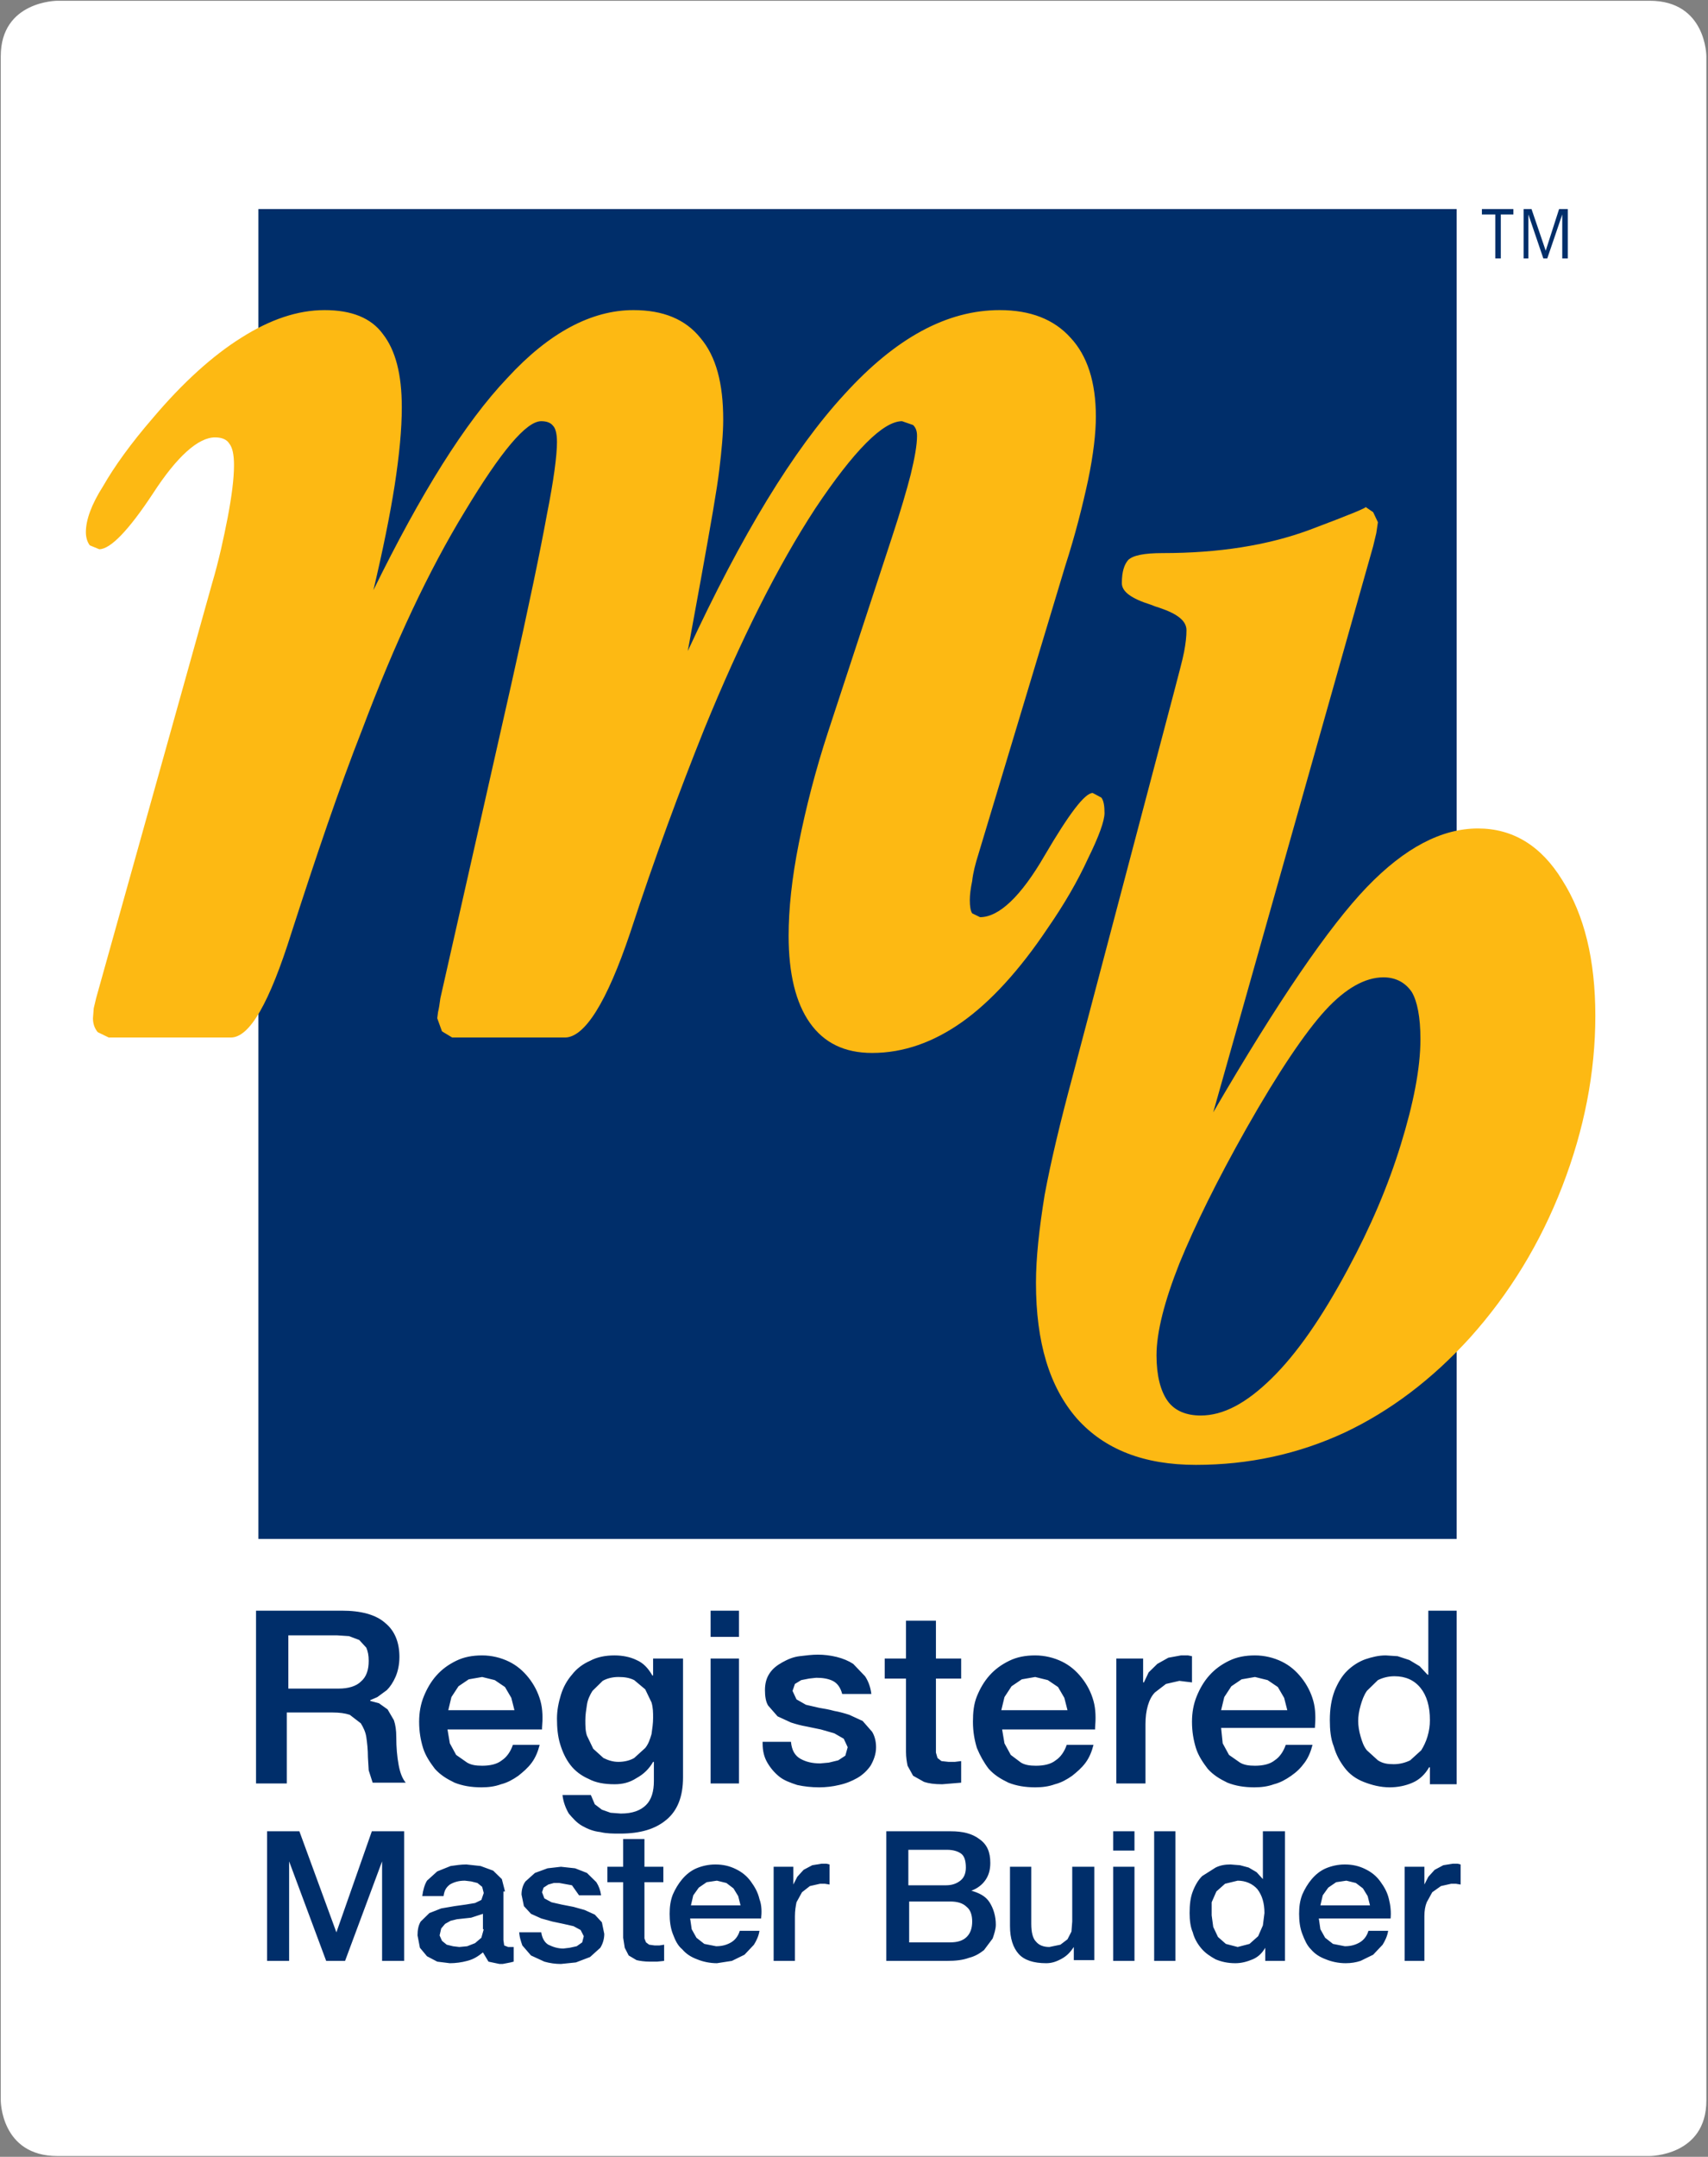
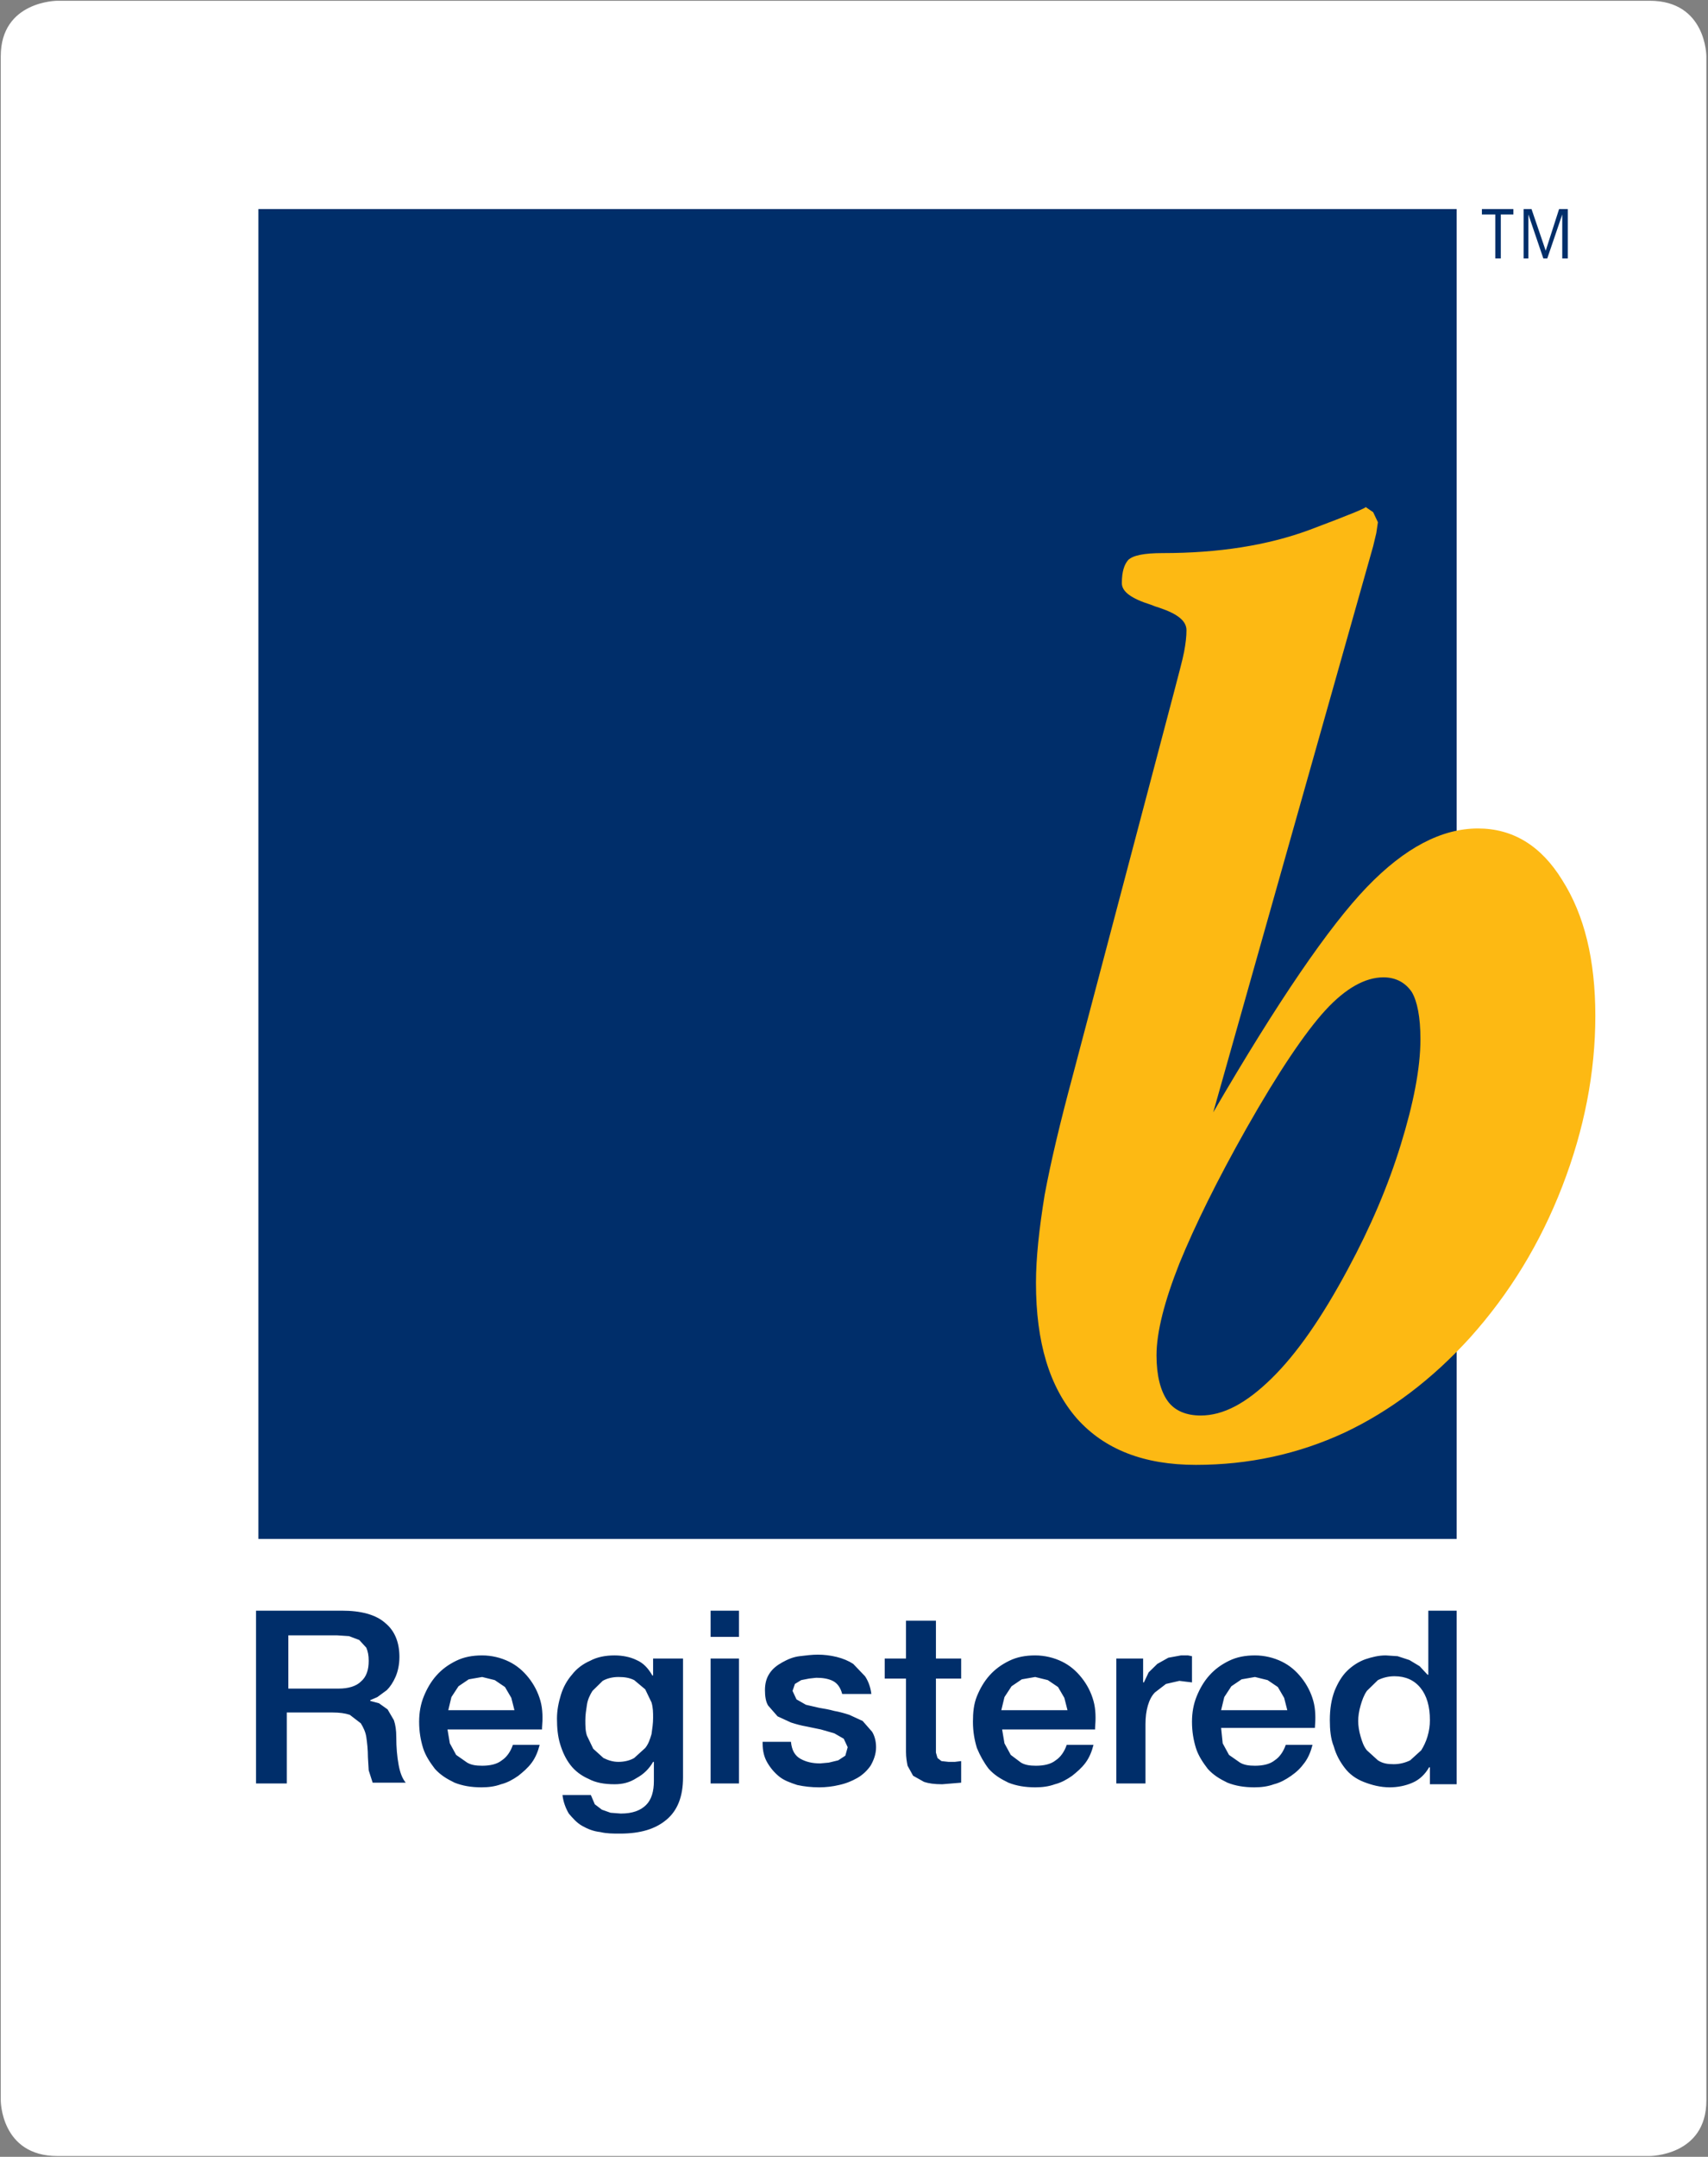
<svg xmlns="http://www.w3.org/2000/svg" width="61" height="77" viewBox="0 0 61 77" fill="none">
  <rect x="0" y="0" width="61" height="77" fill="#808080" stroke="none" />
  <path d="M2.052 0.027C2.052 0.027 0.027 0.027 0.027 2.01V74.989C0.027 74.989 0.027 76.972 2.052 76.972H58.916C58.916 76.972 60.942 76.972 60.942 74.989V2.01C60.942 2.01 60.942 0.027 58.916 0.027H2.052Z" fill="white" />
  <path d="M52.024 7.463H9.229V54.941H52.024V7.463Z" fill="#002E6A" />
-   <path d="M38.041 20.214L34.946 30.486C34.833 30.844 34.749 31.174 34.721 31.45C34.664 31.725 34.636 31.946 34.636 32.138C34.636 32.359 34.664 32.524 34.721 32.607L35.002 32.744C35.677 32.744 36.465 32.001 37.309 30.541C38.181 29.054 38.744 28.31 39.025 28.31L39.335 28.476C39.419 28.586 39.447 28.779 39.447 29.026C39.447 29.302 39.251 29.853 38.857 30.651C38.491 31.45 38.013 32.276 37.422 33.13C36.409 34.645 35.368 35.774 34.355 36.49C33.342 37.206 32.273 37.591 31.147 37.591C30.162 37.591 29.431 37.233 28.924 36.517C28.418 35.801 28.165 34.755 28.165 33.405C28.165 32.469 28.277 31.367 28.53 30.101C28.784 28.834 29.121 27.512 29.572 26.135L31.851 19.195C32.16 18.259 32.385 17.488 32.526 16.937C32.666 16.358 32.751 15.89 32.751 15.56C32.751 15.367 32.695 15.257 32.61 15.174L32.216 15.037C31.541 15.037 30.5 16.083 29.121 18.148C27.771 20.214 26.448 22.858 25.154 26.025C24.282 28.2 23.381 30.624 22.509 33.295C21.665 35.801 20.877 37.04 20.174 37.04H16.15L15.785 36.82L15.616 36.352L15.644 36.132C15.672 36.022 15.7 35.856 15.728 35.636L18.261 24.427C18.88 21.674 19.302 19.636 19.527 18.396C19.78 17.13 19.892 16.248 19.892 15.78C19.892 15.477 19.836 15.284 19.752 15.202C19.668 15.092 19.527 15.037 19.33 15.037C18.795 15.037 17.895 16.11 16.601 18.259C15.306 20.379 14.096 22.968 12.943 26.025C12.099 28.173 11.283 30.596 10.411 33.295C9.623 35.801 8.919 37.04 8.244 37.04H3.883L3.489 36.848C3.376 36.71 3.32 36.545 3.32 36.352L3.348 35.994L3.433 35.636L7.569 20.847C7.822 19.994 7.991 19.195 8.131 18.479C8.272 17.735 8.357 17.102 8.357 16.606C8.357 16.221 8.3 15.973 8.188 15.835C8.103 15.697 7.935 15.615 7.681 15.615C7.09 15.615 6.331 16.276 5.458 17.625C4.586 18.947 3.939 19.608 3.545 19.608L3.208 19.47C3.123 19.36 3.067 19.195 3.067 19.002C3.067 18.561 3.264 18.011 3.686 17.35C4.08 16.661 4.671 15.835 5.458 14.926C6.528 13.659 7.597 12.696 8.61 12.062C9.651 11.401 10.636 11.071 11.592 11.071C12.549 11.071 13.252 11.346 13.674 11.925C14.125 12.503 14.35 13.357 14.35 14.541C14.35 15.312 14.265 16.221 14.096 17.322C13.928 18.396 13.674 19.636 13.337 21.068C15.025 17.625 16.601 15.092 18.12 13.494C19.611 11.87 21.131 11.071 22.622 11.071C23.691 11.071 24.479 11.401 25.013 12.062C25.576 12.723 25.829 13.687 25.829 14.981C25.829 15.477 25.773 16.083 25.689 16.771C25.604 17.488 25.379 18.754 25.041 20.627L24.563 23.243C26.477 19.112 28.334 16.055 30.162 14.073C31.991 12.062 33.82 11.071 35.705 11.071C36.803 11.071 37.647 11.401 38.238 12.062C38.828 12.696 39.138 13.632 39.138 14.871C39.138 15.45 39.053 16.221 38.857 17.157C38.66 18.066 38.406 19.085 38.041 20.214Z" fill="#FDB913" />
  <path d="M49.408 34.892C48.761 34.892 48.057 35.278 47.326 36.077C46.622 36.848 45.666 38.252 44.512 40.29C43.471 42.135 42.683 43.733 42.12 45.109C41.586 46.459 41.304 47.56 41.304 48.387C41.304 49.103 41.445 49.653 41.698 50.011C41.952 50.37 42.374 50.535 42.88 50.535C43.696 50.535 44.512 50.094 45.412 49.213C46.313 48.331 47.213 47.037 48.142 45.302C48.958 43.788 49.577 42.328 50.027 40.868C50.477 39.409 50.73 38.142 50.73 37.096C50.73 36.324 50.618 35.746 50.421 35.416C50.196 35.085 49.858 34.892 49.408 34.892ZM49.042 19.498L43.33 39.712C45.637 35.746 47.466 33.075 48.817 31.67C50.167 30.266 51.49 29.577 52.784 29.577C54.022 29.577 55.035 30.183 55.795 31.422C56.583 32.662 56.976 34.259 56.976 36.269C56.976 38.28 56.583 40.318 55.795 42.355C55.007 44.393 53.91 46.184 52.503 47.753C51.152 49.24 49.661 50.369 48.029 51.141C46.369 51.912 44.596 52.297 42.711 52.297C40.854 52.297 39.447 51.746 38.463 50.645C37.478 49.516 36.999 47.919 36.999 45.798C36.999 44.917 37.112 43.87 37.309 42.658C37.534 41.447 37.872 40.042 38.294 38.472L41.923 24.73C42.092 24.069 42.233 23.574 42.289 23.271C42.346 22.968 42.374 22.72 42.374 22.5C42.374 22.169 42.064 21.921 41.417 21.701L41.248 21.646L41.107 21.591C40.404 21.37 40.066 21.123 40.066 20.82C40.066 20.407 40.151 20.159 40.291 19.994C40.46 19.828 40.854 19.746 41.529 19.746C43.527 19.746 45.272 19.47 46.763 18.919C48.226 18.369 48.901 18.093 48.761 18.093L49.042 18.286L49.211 18.644L49.154 19.03L49.042 19.498Z" fill="#FDB913" />
  <path d="M52.925 7.463V7.656H53.403V9.226H53.6V7.656H54.05V7.463H52.925Z" fill="#002E6A" />
  <path d="M55.682 7.463L55.204 8.95L54.697 7.463H54.416V9.226H54.585V7.656L55.119 9.226H55.26L55.795 7.656V9.226H55.992V7.463H55.682Z" fill="#002E6A" />
-   <path d="M9.538 70.005H10.326V66.452L11.649 70.005H12.324L13.646 66.452V70.005H14.434V65.378H13.28L12.014 68.986L10.692 65.378H9.538V70.005ZM18.036 67.526L17.923 67.086L17.613 66.783L17.163 66.618L16.657 66.563C16.46 66.563 16.291 66.59 16.094 66.618L15.616 66.81L15.25 67.141C15.166 67.279 15.109 67.471 15.081 67.692H15.841C15.869 67.499 15.925 67.389 16.066 67.279C16.207 67.196 16.375 67.141 16.601 67.141L16.826 67.168L17.051 67.224L17.22 67.361L17.276 67.582L17.192 67.829L16.966 67.939L16.629 67.995L16.235 68.05L15.757 68.132L15.335 68.298L15.025 68.6C14.941 68.738 14.912 68.903 14.912 69.096L14.997 69.537L15.25 69.84L15.616 70.032L16.066 70.088C16.263 70.088 16.488 70.06 16.685 70.005C16.91 69.95 17.079 69.84 17.248 69.702L17.445 70.032L17.839 70.115H17.951L18.092 70.088L18.233 70.06L18.345 70.032V69.509H18.233H18.148L18.007 69.454L17.979 69.261V67.526H18.036ZM17.276 68.876L17.192 69.179L16.966 69.372L16.685 69.482L16.404 69.509L16.178 69.482L15.954 69.427L15.785 69.289L15.7 69.096L15.757 68.848L15.897 68.683L16.094 68.573L16.319 68.518L16.826 68.463L17.248 68.325V68.876H17.276ZM18.542 68.931C18.542 69.124 18.598 69.289 18.655 69.454L18.964 69.812L19.442 70.032C19.639 70.088 19.836 70.115 20.033 70.115L20.568 70.06L21.074 69.867L21.44 69.537C21.524 69.399 21.581 69.234 21.581 69.041L21.496 68.628L21.243 68.353L20.877 68.187L20.483 68.077L20.061 67.995L19.696 67.912L19.442 67.774L19.358 67.554L19.414 67.389L19.583 67.279L19.78 67.224H19.977L20.427 67.306L20.68 67.664H21.468C21.44 67.471 21.384 67.334 21.299 67.196L20.962 66.865L20.54 66.7L20.033 66.645L19.555 66.7L19.105 66.865L18.767 67.168C18.683 67.279 18.626 67.444 18.626 67.637L18.711 68.05L18.964 68.325L19.33 68.49L19.724 68.6L20.118 68.683L20.483 68.766L20.737 68.903L20.849 69.124L20.793 69.344L20.596 69.482L20.343 69.537L20.118 69.564C19.921 69.564 19.752 69.509 19.583 69.427C19.442 69.344 19.358 69.179 19.33 68.986H18.542V68.931ZM21.693 67.196H22.256V69.179L22.312 69.537L22.453 69.812L22.734 69.978C22.847 70.005 23.016 70.032 23.213 70.032H23.466L23.719 70.005V69.427L23.55 69.454H23.381L23.184 69.427L23.072 69.344L23.016 69.206V69.014V67.196H23.691V66.645H23.016V65.654H22.256V66.645H21.693V67.196ZM24.676 68.022L24.76 67.664L24.957 67.389L25.238 67.196L25.604 67.141L25.942 67.224L26.195 67.416L26.364 67.692L26.448 68.022H24.676ZM27.18 68.518C27.208 68.27 27.208 68.022 27.124 67.802C27.067 67.554 26.955 67.361 26.814 67.168C26.674 66.976 26.505 66.838 26.28 66.728C26.055 66.618 25.829 66.563 25.548 66.563C25.295 66.563 25.07 66.618 24.873 66.7C24.676 66.783 24.507 66.921 24.366 67.086C24.226 67.251 24.113 67.444 24.029 67.637C23.944 67.857 23.916 68.077 23.916 68.325C23.916 68.573 23.944 68.821 24.029 69.041C24.113 69.261 24.198 69.454 24.366 69.592C24.507 69.757 24.676 69.867 24.901 69.95C25.098 70.032 25.351 70.088 25.604 70.088L26.139 70.005L26.589 69.785L26.927 69.427C27.011 69.289 27.096 69.124 27.124 68.931H26.42C26.364 69.124 26.251 69.261 26.111 69.344C25.97 69.427 25.801 69.482 25.576 69.482L25.154 69.399L24.873 69.179L24.704 68.876L24.648 68.49H27.18V68.518ZM27.63 70.005H28.39V68.408C28.39 68.215 28.418 68.05 28.446 67.912L28.643 67.554L28.924 67.334L29.29 67.251H29.459L29.628 67.279V66.563L29.515 66.535H29.346L29.009 66.59L28.699 66.755L28.474 67.003L28.334 67.279V66.645H27.63V70.005ZM32.47 66.039H33.82C34.045 66.039 34.214 66.094 34.327 66.177C34.439 66.26 34.495 66.425 34.495 66.673C34.495 66.865 34.439 67.031 34.298 67.141C34.158 67.251 33.989 67.306 33.792 67.306H32.441V66.039H32.47ZM31.654 70.005H33.82C34.13 70.005 34.383 69.978 34.608 69.895C34.833 69.84 35.002 69.73 35.143 69.619L35.452 69.206C35.508 69.041 35.565 68.876 35.565 68.711C35.565 68.408 35.48 68.132 35.34 67.912C35.199 67.692 34.974 67.582 34.692 67.499C34.917 67.416 35.086 67.279 35.199 67.113C35.311 66.948 35.368 66.755 35.368 66.507C35.368 66.122 35.255 65.847 34.974 65.654C34.721 65.461 34.383 65.378 33.961 65.378H31.654V70.005ZM32.47 67.885H33.933C34.186 67.885 34.383 67.939 34.524 68.077C34.664 68.187 34.721 68.38 34.721 68.6C34.721 68.821 34.664 69.014 34.524 69.151C34.383 69.289 34.186 69.344 33.933 69.344H32.47V67.885ZM39.053 66.645H38.294V68.6L38.266 68.959L38.125 69.234L37.872 69.427L37.478 69.509C37.281 69.509 37.112 69.454 37 69.317C36.887 69.206 36.831 68.986 36.831 68.683V66.645H36.071V68.766C36.071 69.206 36.184 69.537 36.381 69.757C36.578 69.978 36.915 70.088 37.365 70.088C37.562 70.088 37.731 70.032 37.928 69.922C38.125 69.812 38.238 69.674 38.35 69.509V69.978H39.082V66.645H39.053ZM39.757 66.067H40.517V65.378H39.757V66.067ZM39.757 70.005H40.517V66.645H39.757V70.005ZM41.22 70.005H41.98V65.378H41.22V70.005ZM45.863 65.378H45.103V67.086L44.878 66.838L44.596 66.673L44.287 66.59L43.949 66.563C43.752 66.563 43.584 66.59 43.415 66.673L42.936 66.976C42.796 67.113 42.683 67.306 42.599 67.526C42.514 67.747 42.486 67.995 42.486 68.298C42.486 68.545 42.514 68.793 42.599 68.986C42.655 69.206 42.768 69.399 42.908 69.564C43.049 69.73 43.218 69.84 43.415 69.95C43.612 70.032 43.837 70.088 44.118 70.088C44.343 70.088 44.54 70.032 44.737 69.95C44.934 69.867 45.075 69.73 45.187 69.537V70.005H45.891V65.378H45.863ZM43.274 67.912L43.443 67.526L43.752 67.251L44.203 67.141C44.484 67.141 44.737 67.251 44.906 67.444C45.075 67.664 45.159 67.939 45.159 68.298L45.103 68.738L44.934 69.124L44.625 69.399L44.203 69.509L43.781 69.399L43.499 69.151L43.33 68.793L43.274 68.38V67.912ZM47.157 68.022L47.241 67.664L47.438 67.389L47.72 67.196L48.085 67.141L48.423 67.224L48.676 67.416L48.845 67.692L48.929 68.022H47.157ZM49.661 68.518C49.689 68.27 49.661 68.022 49.605 67.802C49.548 67.554 49.436 67.361 49.295 67.168C49.155 66.976 48.986 66.838 48.761 66.728C48.536 66.618 48.31 66.563 48.029 66.563C47.776 66.563 47.551 66.618 47.354 66.7C47.157 66.783 46.988 66.921 46.847 67.086C46.707 67.251 46.594 67.444 46.51 67.637C46.425 67.857 46.397 68.077 46.397 68.325C46.397 68.573 46.425 68.821 46.51 69.041C46.594 69.261 46.678 69.454 46.819 69.592C46.96 69.757 47.129 69.867 47.354 69.95C47.551 70.032 47.804 70.088 48.057 70.088C48.254 70.088 48.423 70.06 48.592 70.005L49.042 69.785L49.38 69.427C49.464 69.289 49.548 69.124 49.577 68.931H48.873C48.817 69.124 48.704 69.261 48.564 69.344C48.423 69.427 48.254 69.482 48.029 69.482L47.607 69.399L47.326 69.179L47.157 68.876L47.101 68.49H49.661V68.518ZM50.111 70.005H50.871V68.408C50.871 68.215 50.899 68.05 50.955 67.912L51.152 67.554L51.462 67.334L51.828 67.251H51.996L52.165 67.279V66.563L52.053 66.535H51.884L51.546 66.59L51.237 66.755L51.012 67.003L50.871 67.279V66.645H50.167V70.005H50.111Z" fill="#002E6A" />
  <path d="M9.144 63.671H10.242V61.137H11.873C12.127 61.137 12.324 61.165 12.492 61.22L12.886 61.523C12.971 61.661 13.055 61.826 13.083 62.019C13.111 62.211 13.14 62.459 13.14 62.735L13.168 63.203L13.309 63.643H14.49C14.378 63.506 14.293 63.313 14.237 63.01C14.181 62.707 14.153 62.377 14.153 62.019C14.153 61.771 14.124 61.578 14.068 61.413L13.843 61.027L13.534 60.807L13.224 60.724V60.697L13.477 60.587L13.815 60.339C13.928 60.228 14.04 60.063 14.124 59.87C14.209 59.678 14.265 59.43 14.265 59.154C14.265 58.631 14.096 58.218 13.759 57.943C13.421 57.64 12.886 57.502 12.211 57.502H9.144V63.671ZM10.242 58.383H12.042L12.464 58.411L12.83 58.549L13.083 58.824C13.14 58.962 13.168 59.099 13.168 59.292C13.168 59.623 13.083 59.87 12.886 60.036C12.718 60.201 12.436 60.284 12.099 60.284H10.298V58.383H10.242ZM16.01 61.055L16.122 60.587L16.375 60.201L16.741 59.953L17.22 59.87L17.67 59.981L18.035 60.228L18.261 60.614L18.373 61.055H16.01ZM19.358 61.688C19.386 61.358 19.386 61.027 19.302 60.724C19.217 60.421 19.076 60.146 18.88 59.898C18.683 59.65 18.457 59.457 18.176 59.32C17.895 59.182 17.557 59.099 17.22 59.099C16.882 59.099 16.572 59.154 16.291 59.292C16.01 59.43 15.784 59.595 15.588 59.815C15.391 60.036 15.25 60.284 15.137 60.559C15.025 60.834 14.969 61.137 14.969 61.468C14.969 61.826 15.025 62.129 15.109 62.404C15.194 62.679 15.363 62.927 15.531 63.148C15.728 63.368 15.953 63.506 16.235 63.643C16.516 63.754 16.826 63.809 17.191 63.809C17.445 63.809 17.67 63.781 17.895 63.699C18.12 63.643 18.317 63.533 18.514 63.395C18.683 63.258 18.851 63.12 18.992 62.927C19.133 62.735 19.217 62.514 19.273 62.294H18.317C18.232 62.542 18.092 62.735 17.923 62.845C17.754 62.983 17.501 63.038 17.22 63.038C16.994 63.038 16.826 63.01 16.685 62.927L16.291 62.652L16.066 62.239L15.982 61.743H19.358V61.688ZM24.338 59.21H23.325V59.815H23.297C23.156 59.568 22.988 59.375 22.734 59.265C22.509 59.154 22.228 59.099 21.946 59.099C21.637 59.099 21.327 59.154 21.074 59.292C20.821 59.402 20.596 59.568 20.427 59.788C20.258 59.981 20.117 60.228 20.033 60.504C19.949 60.779 19.892 61.055 19.892 61.358C19.892 61.688 19.921 61.991 20.005 62.266C20.089 62.542 20.202 62.79 20.371 63.01C20.54 63.23 20.765 63.395 21.018 63.506C21.271 63.643 21.581 63.699 21.946 63.699C22.228 63.699 22.481 63.643 22.734 63.478C22.988 63.34 23.184 63.148 23.325 62.9H23.353V63.588C23.353 63.946 23.269 64.249 23.072 64.442C22.875 64.635 22.593 64.745 22.172 64.745L21.806 64.717L21.496 64.607L21.243 64.415L21.102 64.084H20.089C20.117 64.332 20.202 64.552 20.314 64.745C20.455 64.91 20.596 65.075 20.793 65.186C20.99 65.296 21.187 65.378 21.44 65.406C21.665 65.461 21.89 65.461 22.143 65.461C22.875 65.461 23.41 65.296 23.803 64.965C24.197 64.635 24.394 64.139 24.394 63.451V59.21H24.338ZM21.552 62.762L21.187 62.432L20.962 61.964C20.905 61.798 20.905 61.605 20.905 61.413C20.905 61.22 20.933 61.055 20.962 60.862C20.99 60.669 21.074 60.504 21.159 60.366L21.524 60.008C21.665 59.926 21.862 59.87 22.087 59.87C22.312 59.87 22.481 59.898 22.65 59.981L23.044 60.311L23.269 60.779C23.325 60.972 23.325 61.137 23.325 61.33C23.325 61.523 23.297 61.716 23.269 61.908C23.213 62.101 23.156 62.266 23.044 62.404L22.65 62.762C22.509 62.845 22.312 62.9 22.087 62.9C21.89 62.9 21.721 62.845 21.552 62.762ZM25.379 58.438H26.392V57.502H25.379V58.438ZM25.379 63.671H26.392V59.21H25.379V63.671ZM27.236 62.239C27.236 62.514 27.292 62.735 27.405 62.927C27.517 63.12 27.658 63.285 27.827 63.423C27.996 63.561 28.221 63.643 28.474 63.726C28.727 63.781 28.98 63.809 29.262 63.809C29.487 63.809 29.74 63.781 29.965 63.726C30.218 63.671 30.416 63.588 30.613 63.478C30.809 63.368 30.978 63.203 31.091 63.038C31.203 62.845 31.288 62.624 31.288 62.377C31.288 62.156 31.232 61.964 31.147 61.826L30.809 61.44L30.331 61.22C30.162 61.165 29.965 61.11 29.797 61.082C29.599 61.027 29.431 61 29.262 60.972L28.784 60.862L28.446 60.669L28.305 60.366L28.39 60.118L28.615 59.981L28.896 59.926L29.149 59.898C29.375 59.898 29.571 59.926 29.74 60.008C29.909 60.091 30.022 60.256 30.078 60.476H31.119C31.091 60.228 31.006 60.008 30.894 59.843L30.472 59.402C30.303 59.292 30.106 59.21 29.881 59.154C29.656 59.099 29.431 59.072 29.206 59.072C29.009 59.072 28.784 59.099 28.558 59.127C28.333 59.154 28.136 59.237 27.939 59.347C27.742 59.457 27.602 59.568 27.489 59.733C27.377 59.898 27.32 60.091 27.32 60.339C27.32 60.559 27.349 60.752 27.433 60.889L27.771 61.275L28.249 61.495C28.418 61.55 28.615 61.605 28.784 61.633L29.318 61.743L29.797 61.881L30.134 62.074L30.275 62.377L30.19 62.679L29.937 62.845L29.599 62.927L29.29 62.955C29.009 62.955 28.784 62.9 28.587 62.79C28.39 62.679 28.277 62.487 28.249 62.184H27.236V62.239ZM31.597 59.926H32.357V62.542C32.357 62.735 32.385 62.9 32.413 63.038L32.61 63.395L33.004 63.616C33.173 63.671 33.37 63.699 33.651 63.699L33.989 63.671L34.327 63.643V62.872L34.101 62.9H33.876L33.623 62.872L33.482 62.762L33.426 62.569V62.294V59.926H34.327V59.21H33.426V57.86H32.357V59.21H31.597V59.926ZM35.761 61.055L35.874 60.587L36.127 60.201L36.493 59.953L36.971 59.87L37.422 59.981L37.787 60.228L38.012 60.614L38.125 61.055H35.761ZM39.11 61.688C39.138 61.358 39.138 61.027 39.053 60.724C38.969 60.421 38.828 60.146 38.631 59.898C38.434 59.65 38.209 59.457 37.928 59.32C37.647 59.182 37.309 59.099 36.971 59.099C36.634 59.099 36.324 59.154 36.043 59.292C35.761 59.43 35.536 59.595 35.339 59.815C35.142 60.036 35.002 60.284 34.889 60.559C34.777 60.834 34.748 61.137 34.748 61.468C34.748 61.826 34.805 62.129 34.889 62.404C35.002 62.679 35.142 62.927 35.311 63.148C35.508 63.368 35.733 63.506 36.015 63.643C36.296 63.754 36.605 63.809 36.971 63.809C37.224 63.809 37.45 63.781 37.675 63.699C37.9 63.643 38.097 63.533 38.294 63.395C38.463 63.258 38.631 63.12 38.772 62.927C38.913 62.735 38.997 62.514 39.053 62.294H38.097C38.012 62.542 37.872 62.735 37.703 62.845C37.534 62.983 37.281 63.038 36.999 63.038C36.774 63.038 36.605 63.01 36.465 62.927L36.099 62.652L35.874 62.239L35.79 61.743H39.11V61.688ZM39.898 63.671H40.91V61.55C40.91 61.303 40.939 61.082 40.995 60.889C41.051 60.697 41.136 60.532 41.248 60.421L41.642 60.118L42.12 60.008L42.345 60.036L42.571 60.063V59.127L42.43 59.099H42.177L41.726 59.182L41.333 59.402L41.023 59.705L40.854 60.063H40.826V59.21H39.869V63.671H39.898ZM43.611 61.055L43.724 60.587L43.977 60.201L44.343 59.953L44.821 59.87L45.272 59.981L45.637 60.228L45.862 60.614L45.975 61.055H43.611ZM46.96 61.688C46.988 61.358 46.988 61.027 46.904 60.724C46.819 60.421 46.678 60.146 46.481 59.898C46.285 59.65 46.059 59.457 45.778 59.32C45.497 59.182 45.159 59.099 44.821 59.099C44.484 59.099 44.174 59.154 43.893 59.292C43.611 59.43 43.386 59.595 43.19 59.815C42.992 60.036 42.852 60.284 42.739 60.559C42.627 60.834 42.571 61.137 42.571 61.468C42.571 61.826 42.627 62.129 42.711 62.404C42.796 62.679 42.964 62.927 43.133 63.148C43.33 63.368 43.555 63.506 43.837 63.643C44.118 63.754 44.428 63.809 44.793 63.809C45.047 63.809 45.272 63.781 45.497 63.699C45.722 63.643 45.919 63.533 46.116 63.395C46.313 63.258 46.453 63.12 46.594 62.927C46.735 62.735 46.819 62.514 46.875 62.294H45.919C45.834 62.542 45.694 62.735 45.525 62.845C45.356 62.983 45.103 63.038 44.821 63.038C44.596 63.038 44.428 63.01 44.287 62.927L43.893 62.652L43.668 62.239L43.611 61.688H46.96ZM52.024 57.502H51.011V59.788H50.983L50.702 59.485L50.336 59.265L49.914 59.127L49.492 59.099C49.239 59.099 49.014 59.154 48.761 59.237C48.535 59.32 48.31 59.457 48.113 59.65C47.916 59.843 47.776 60.091 47.663 60.366C47.551 60.669 47.494 61 47.494 61.413C47.494 61.743 47.523 62.074 47.635 62.349C47.719 62.652 47.86 62.9 48.029 63.12C48.198 63.34 48.423 63.506 48.704 63.616C48.986 63.726 49.295 63.809 49.633 63.809C49.914 63.809 50.196 63.754 50.449 63.643C50.702 63.533 50.899 63.34 51.04 63.093H51.068V63.699H52.024V57.502ZM48.592 60.889C48.648 60.697 48.704 60.532 48.817 60.366L49.211 59.981C49.38 59.898 49.577 59.843 49.802 59.843C50.196 59.843 50.505 59.981 50.73 60.256C50.955 60.532 51.068 60.917 51.068 61.413C51.068 61.605 51.04 61.798 50.983 61.991C50.927 62.184 50.843 62.349 50.758 62.487L50.364 62.845C50.196 62.927 49.998 62.983 49.773 62.983C49.548 62.983 49.38 62.955 49.211 62.845L48.817 62.487C48.704 62.349 48.648 62.184 48.592 61.991C48.535 61.798 48.507 61.605 48.507 61.44C48.507 61.275 48.535 61.082 48.592 60.889Z" fill="#002E6A" />
</svg>